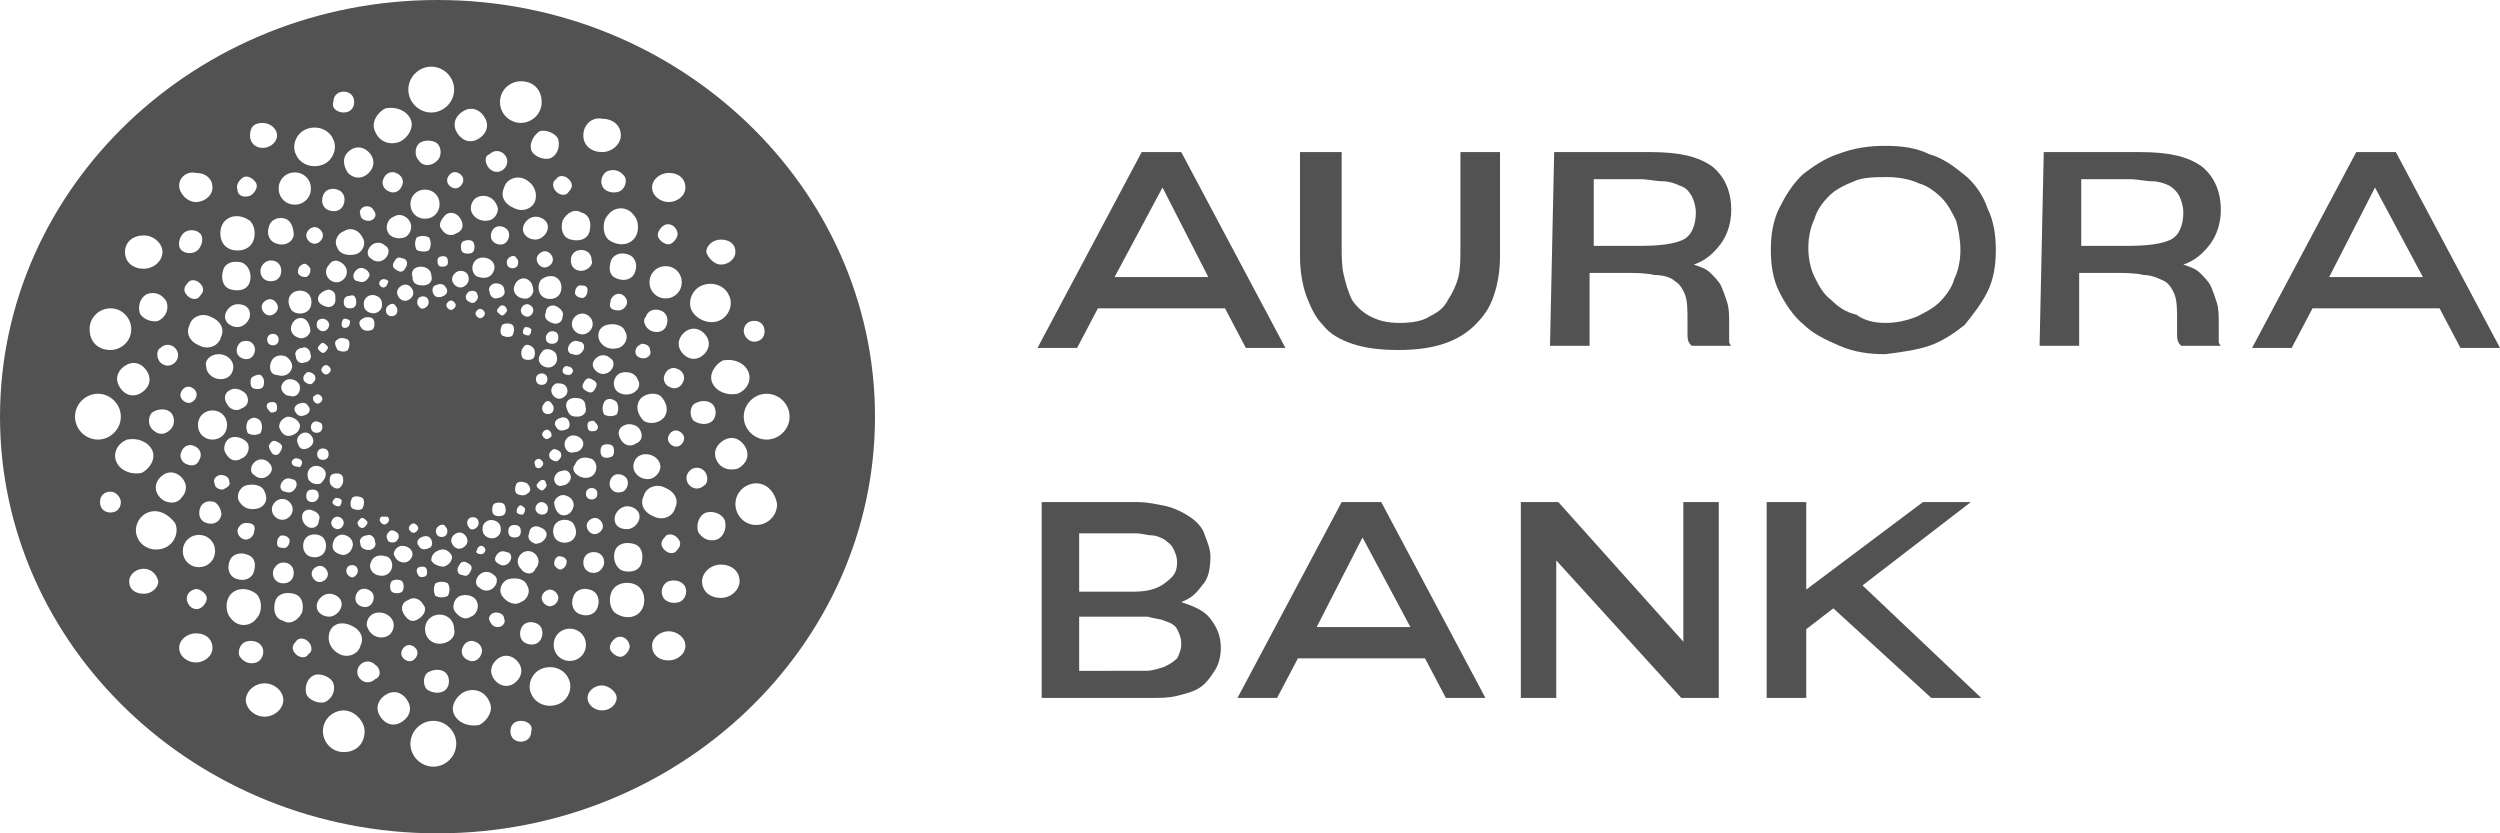
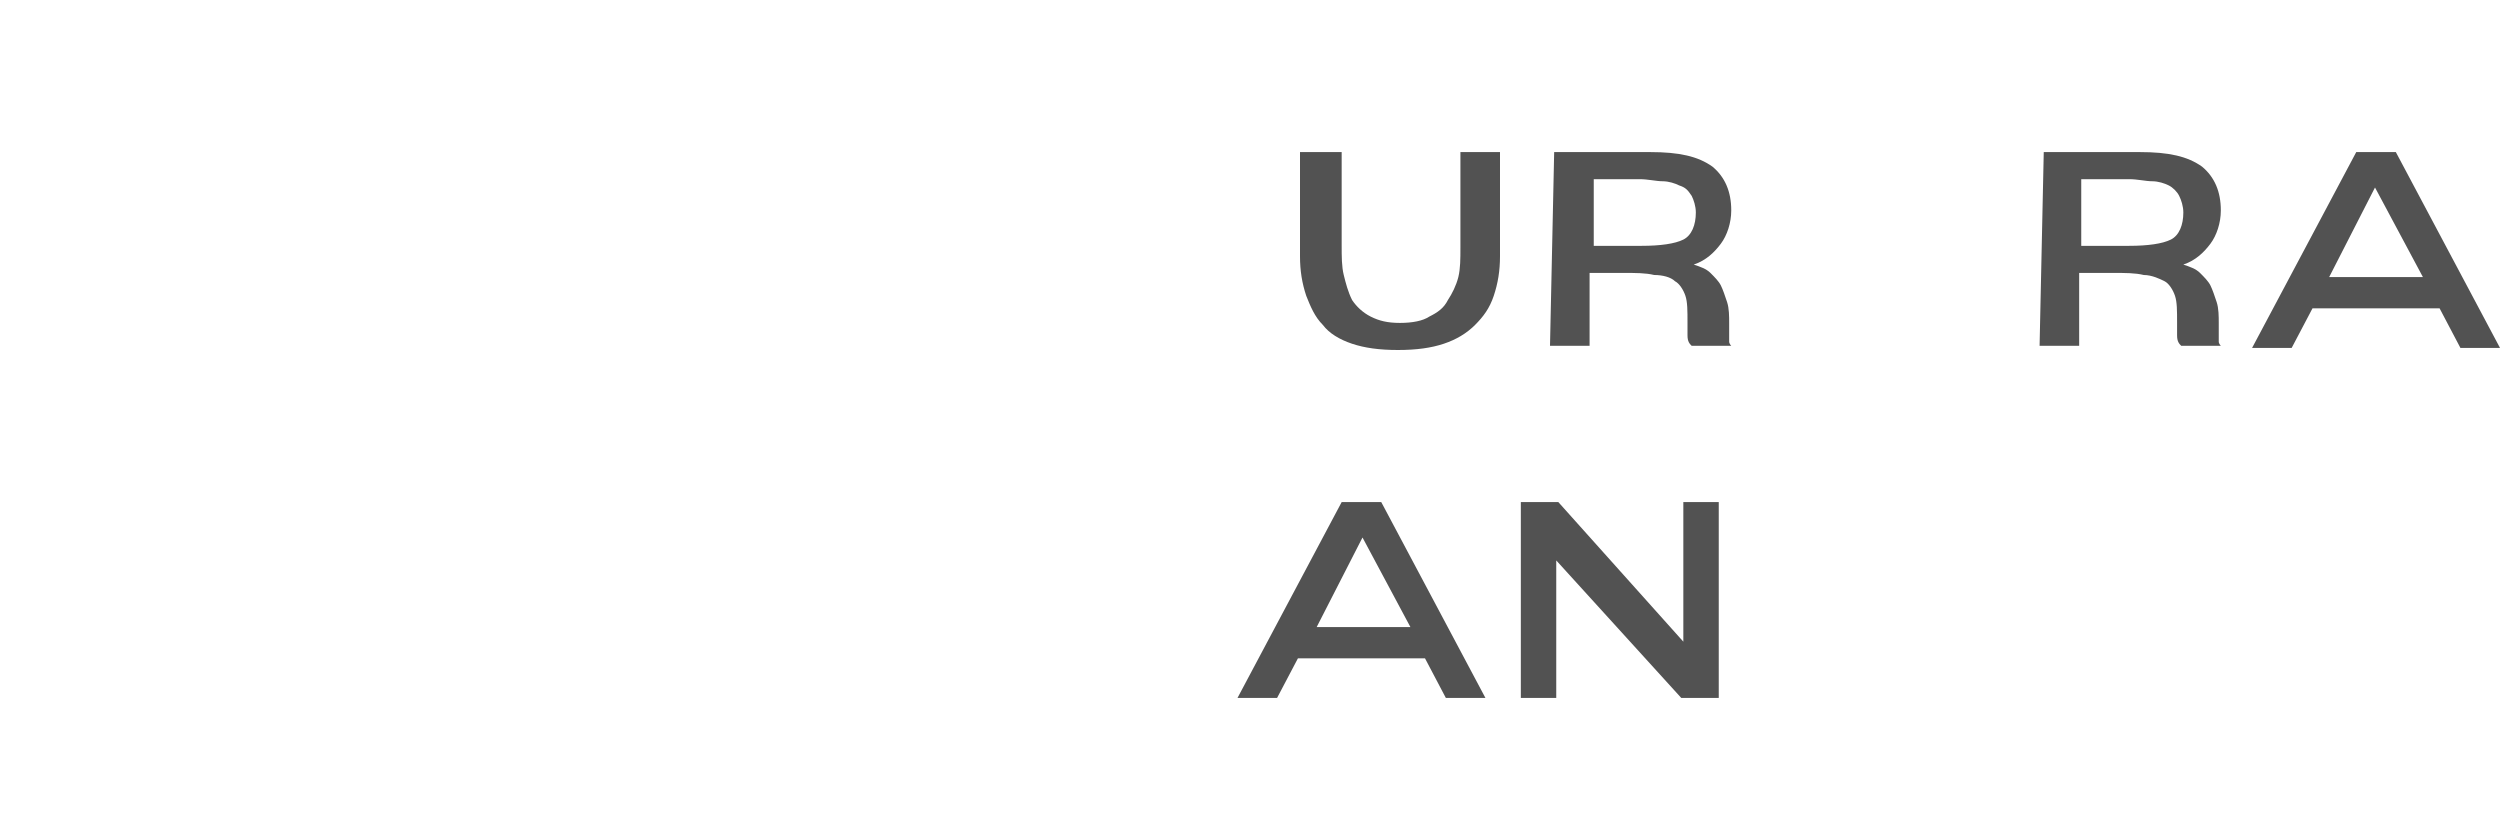
<svg xmlns="http://www.w3.org/2000/svg" version="1.1" id="Слой_1" x="0px" y="0px" viewBox="0 0 120 40" style="enable-background:new 0 0 120 40;" xml:space="preserve">
  <style type="text/css"> .st0{fill:#525252;} </style>
  <g>
-     <path class="st0" d="M21,0C9.4,0,0,9,0,20s9.4,20,21,20s21-9,21-20S32.6,0,21,0z M36.2,15.4c0.3,0,0.5,0.2,0.5,0.5 s-0.2,0.5-0.5,0.5s-0.5-0.3-0.5-0.5C35.7,15.6,35.9,15.4,36.2,15.4z M35.9,17.8c0.2,0.4,0,0.9-0.5,1.1c-0.5,0.1-1-0.1-1.2-0.5 c-0.2-0.4,0.1-0.9,0.5-1.1C35.2,17.2,35.7,17.4,35.9,17.8z M32.3,21.4c-0.2-0.1-0.3-0.3-0.2-0.5c0.1-0.2,0.3-0.3,0.5-0.2 c0.2,0.1,0.3,0.3,0.2,0.5C32.7,21.4,32.5,21.5,32.3,21.4z M32.5,26.4c-0.1,0.2-0.4,0.2-0.6,0c-0.2-0.2-0.2-0.4,0-0.6 c0.1-0.2,0.4-0.2,0.6,0C32.7,26,32.7,26.2,32.5,26.4z M7.3,19.8c0.3-0.2,0.7-0.2,0.9,0c0.2,0.2,0.2,0.6,0,0.8 c-0.3,0.3-0.6,0.3-0.9,0C7.1,20.4,7.1,20,7.3,19.8z M6.7,18.9c-0.4,0.2-0.8,0-1-0.4c-0.2-0.4,0-0.8,0.4-1c0.4-0.2,0.8,0,1,0.4 C7.3,18.3,7.1,18.7,6.7,18.9z M7.7,22.9c0.3-0.3,0.7-0.3,1,0s0.3,0.7,0,1c-0.2,0.3-0.7,0.3-1,0S7.4,23.2,7.7,22.9z M9.2,18.6 c0.2,0.1,0.3,0.3,0.2,0.5c-0.1,0.2-0.3,0.3-0.5,0.2c-0.2-0.1-0.3-0.3-0.2-0.5C8.8,18.6,9,18.5,9.2,18.6z M9,13.6 c0.1-0.2,0.4-0.2,0.6,0c0.2,0.2,0.2,0.4,0,0.6c-0.1,0.2-0.4,0.2-0.6,0S8.8,13.8,9,13.6z M8.7,21.7c0.1-0.3,0.4-0.4,0.6-0.3 c0.3,0.1,0.4,0.4,0.3,0.6c-0.1,0.3-0.3,0.4-0.6,0.3C8.7,22.2,8.6,21.9,8.7,21.7z M9.5,20.4c0-0.4,0.3-0.7,0.7-0.7 c0.4,0,0.7,0.3,0.7,0.7c0,0.4-0.3,0.7-0.7,0.7C9.8,21.1,9.5,20.8,9.5,20.4z M30.3,18.9c-0.3,0.1-0.7,0-0.8-0.3 c-0.1-0.2,0-0.6,0.3-0.7c0.3-0.1,0.7,0,0.8,0.3C30.8,18.5,30.6,18.8,30.3,18.9z M30.7,20.6c0.2,0.3,0.1,0.6-0.2,0.7 c-0.3,0.2-0.6,0-0.7-0.2c-0.2-0.3-0.1-0.6,0.2-0.7C30.2,20.3,30.6,20.4,30.7,20.6z M29.6,19.9c-0.2,0.1-0.4,0.1-0.6,0 c-0.1-0.2-0.1-0.4,0-0.6c0.1-0.2,0.4-0.2,0.6,0C29.7,19.5,29.7,19.7,29.6,19.9z M29.7,13.4c-0.4-0.1-0.5-0.4-0.4-0.8 c0.1-0.4,0.5-0.5,0.8-0.4c0.4,0.1,0.5,0.5,0.4,0.8C30.4,13.4,30,13.5,29.7,13.4z M30.1,14.5c0,0.2-0.2,0.4-0.4,0.4 c-0.3,0-0.5-0.1-0.4-0.4c0-0.2,0.2-0.4,0.4-0.4S30.1,14.3,30.1,14.5z M30,15.9c0.2,0.3,0,0.7-0.3,0.8c-0.4,0.1-0.7,0-0.9-0.3 c-0.2-0.4,0-0.7,0.3-0.8C29.5,15.5,29.9,15.6,30,15.9z M29.3,17.2c0.2,0.1,0.2,0.4,0,0.6c-0.2,0.2-0.5,0.2-0.7,0 c-0.2-0.2-0.2-0.4,0-0.6C28.8,17,29.1,17,29.3,17.2z M21.3,27.2c-0.2,0-0.5-0.1-0.6-0.3c0-0.2,0.1-0.4,0.4-0.5 c0.3-0.1,0.5,0.1,0.6,0.3C21.7,26.9,21.6,27.1,21.3,27.2z M21.5,28.6c-0.2,0.1-0.4,0.1-0.6,0c-0.1-0.2-0.1-0.4,0-0.6 c0.2-0.1,0.4-0.1,0.6,0C21.6,28.2,21.6,28.4,21.5,28.6z M20.2,12.8c0.3,0,0.5,0.2,0.5,0.4c0.1,0.3-0.1,0.5-0.4,0.5 s-0.5-0.1-0.5-0.4C19.7,13,19.9,12.8,20.2,12.8z M20,11.4c0.2-0.1,0.4-0.1,0.6,0c0.1,0.2,0.1,0.4,0,0.6c-0.1,0.1-0.4,0.1-0.6,0 C19.9,11.8,19.9,11.6,20,11.4z M20.5,14.7c-0.1,0.1-0.3,0.2-0.4,0c-0.1-0.1-0.1-0.3,0-0.4c0.1-0.1,0.3-0.1,0.4,0 C20.6,14.4,20.6,14.6,20.5,14.7z M19.8,13.9c0.1,0.2,0,0.4-0.2,0.5c-0.2,0.1-0.4,0-0.5-0.2c-0.1-0.2,0-0.4,0.2-0.5 S19.7,13.7,19.8,13.9z M19.5,12.8c-0.1,0.2-0.2,0.3-0.4,0.2c-0.2-0.1-0.3-0.2-0.2-0.4c0.1-0.2,0.2-0.3,0.4-0.2 C19.5,12.4,19.6,12.6,19.5,12.8z M19,14.7c0.1,0.1,0.1,0.3,0,0.4c-0.1,0.1-0.3,0.1-0.4,0c-0.1-0.1-0.1-0.3,0-0.4 C18.7,14.6,18.9,14.5,19,14.7z M18.6,25.1c-0.1,0.1-0.2,0.1-0.3,0c-0.1-0.1-0.1-0.2,0-0.3c0,0,0.2,0,0.3,0 C18.7,24.9,18.7,25,18.6,25.1z M18.6,13.6c0,0.1-0.1,0.2-0.2,0.2c-0.1,0-0.2-0.1-0.2-0.2c0-0.1,0.1-0.2,0.2-0.2 C18.6,13.4,18.7,13.5,18.6,13.6z M18.3,14.4c0.1,0.3,0,0.5-0.2,0.6c-0.2,0.1-0.5,0-0.6-0.2c-0.1-0.3,0-0.5,0.2-0.6 S18.2,14.2,18.3,14.4z M17.4,15.8c-0.2-0.2-0.2-0.4,0-0.5c0.1-0.1,0.4-0.1,0.5,0c0.1,0.1,0.1,0.4,0,0.5 C17.8,15.9,17.5,15.9,17.4,15.8z M17.4,24.4c-0.1,0.1-0.3,0.1-0.5,0c-0.1-0.1-0.1-0.3,0-0.5c0.1-0.1,0.3-0.1,0.5,0 C17.5,24,17.5,24.2,17.4,24.4z M17.7,13.3c-0.1,0.2-0.3,0.3-0.5,0.2c-0.2,0-0.3-0.2-0.2-0.4c0.1-0.2,0.3-0.3,0.5-0.2 C17.7,13,17.8,13.2,17.7,13.3z M17.1,14.5c0,0.2-0.1,0.3-0.3,0.3s-0.3-0.1-0.3-0.3s0.1-0.3,0.3-0.3C17,14.1,17.1,14.3,17.1,14.5z M16.7,15.7c-0.2,0.1-0.3,0-0.3-0.1c0-0.1,0-0.2,0.1-0.3c0.1,0,0.2,0,0.3,0.1C16.8,15.5,16.8,15.6,16.7,15.7z M16.7,16.8 c-0.1,0.1-0.3,0.1-0.5,0c-0.1-0.2-0.2-0.4,0-0.5c0.1-0.1,0.3-0.1,0.5,0C16.8,16.4,16.8,16.6,16.7,16.8z M16.5,13.4 c-0.2,0.2-0.5,0.2-0.7,0s-0.2-0.5,0-0.7c0.2-0.3,0.5-0.2,0.7,0S16.7,13.2,16.5,13.4z M15.8,13.9c0.3,0.1,0.3,0.2,0.3,0.5 s-0.3,0.4-0.5,0.3c-0.3-0.1-0.4-0.3-0.3-0.5C15.4,14,15.7,13.9,15.8,13.9z M15.5,15.3c0.1,0,0.3,0.1,0.3,0.3c0,0.1-0.1,0.3-0.3,0.3 c-0.1,0-0.3-0.1-0.3-0.3C15.2,15.4,15.3,15.3,15.5,15.3z M15.6,16.9c-0.1,0.1-0.2,0-0.3-0.1c-0.1-0.1,0-0.2,0.1-0.3 c0.1-0.1,0.2,0,0.3,0.1C15.8,16.7,15.7,16.8,15.6,16.9z M15.4,19c0.1,0.1,0.1,0.2,0,0.3c-0.1,0.1-0.2,0.1-0.3,0 C15,19.2,15,19,15.1,19C15.2,18.9,15.3,18.9,15.4,19z M15.4,20.7c-0.1,0.1-0.3,0.1-0.4,0s-0.1-0.3,0-0.4c0.1-0.1,0.2-0.1,0.4,0 C15.5,20.4,15.5,20.6,15.4,20.7z M15,18.4c-0.1,0.1-0.3,0-0.4-0.1c-0.1-0.2,0-0.3,0.1-0.4c0.1-0.1,0.3,0,0.4,0.1 C15.2,18.2,15.1,18.3,15,18.4z M14.3,19.4c0.2-0.1,0.4-0.1,0.5,0.1c0.1,0.1,0.1,0.3-0.1,0.4c-0.2,0.1-0.4,0.1-0.5-0.1 C14.1,19.7,14.1,19.5,14.3,19.4z M13.9,19c-0.2,0-0.4-0.2-0.4-0.4c0-0.2,0.2-0.4,0.4-0.4c0.3,0,0.5,0.2,0.5,0.4 C14.4,18.9,14.2,19.1,13.9,19z M14.6,17.4c-0.2,0.1-0.4-0.1-0.4-0.3c-0.1-0.2,0.1-0.4,0.3-0.4c0.2-0.1,0.4,0.1,0.4,0.3 C15,17.2,14.8,17.4,14.6,17.4z M14.3,16.2c-0.3-0.1-0.4-0.4-0.3-0.6c0.1-0.3,0.4-0.4,0.6-0.3c0.2,0.1,0.3,0.4,0.3,0.6 C14.8,16.2,14.5,16.3,14.3,16.2z M14,17.7c-0.1,0.3-0.4,0.4-0.7,0.3c-0.3,0-0.4-0.3-0.3-0.6s0.4-0.4,0.7-0.3 C13.9,17.2,14.1,17.5,14,17.7z M13.3,16.5c-0.1,0.1-0.3,0.1-0.4,0c-0.1-0.1-0.1-0.3,0-0.4c0.1-0.1,0.3-0.1,0.4,0 C13.4,16.2,13.4,16.4,13.3,16.5z M13.1,15.1c-0.2,0.1-0.4,0-0.5-0.2c-0.1-0.2,0-0.4,0.2-0.5c0.2-0.1,0.4,0,0.5,0.2 C13.4,14.8,13.3,15,13.1,15.1z M13.1,19.3c0.2,0,0.2,0.2,0.2,0.3c0,0.2-0.2,0.2-0.3,0.2c-0.1-0.1-0.2-0.2-0.2-0.3 C12.8,19.3,13,19.3,13.1,19.3z M13.3,21.2c0.2,0.1,0.3,0.2,0.2,0.4c-0.1,0.2-0.2,0.3-0.4,0.2c-0.1-0.1-0.2-0.3-0.2-0.4 C13,21.2,13.1,21.1,13.3,21.2z M13.4,20.5c0-0.2,0.1-0.4,0.4-0.5c0.2,0,0.5,0.1,0.6,0.4c0,0.2-0.1,0.4-0.4,0.5 C13.7,21,13.5,20.8,13.4,20.5z M14.5,20.8c0.2-0.1,0.4,0,0.5,0.2s0,0.4-0.2,0.5c-0.2,0.1-0.4,0.1-0.5-0.2 C14.2,21.1,14.3,20.9,14.5,20.8z M14.8,23c-0.1-0.3,0-0.5,0.2-0.6c0.2-0.1,0.5,0,0.6,0.2c0.1,0.2,0,0.4-0.2,0.6 C15.2,23.3,14.9,23.2,14.8,23z M15.3,23.8c0,0.1-0.1,0.3-0.3,0.3s-0.3-0.1-0.3-0.3c0-0.2,0.1-0.3,0.3-0.3S15.3,23.6,15.3,23.8z M15.3,22c-0.1-0.1-0.1-0.3,0-0.4c0.1-0.1,0.3-0.1,0.4,0c0.1,0.1,0.1,0.3,0,0.4C15.6,22.1,15.4,22.1,15.3,22z M15.5,17.9 c-0.1-0.1-0.1-0.2,0-0.3c0.1-0.1,0.2-0.1,0.3,0c0.1,0.1,0.1,0.2,0,0.3C15.7,18,15.6,18,15.5,17.9z M15.9,22.8 c0.1-0.1,0.4-0.1,0.5,0c0.1,0.1,0.1,0.4,0,0.5c-0.1,0.2-0.3,0.2-0.5,0C15.8,23.2,15.8,22.9,15.9,22.8z M16.4,24 c0,0.1,0,0.2-0.1,0.3c-0.1,0-0.2,0-0.3-0.1s0-0.2,0.1-0.3C16.2,23.9,16.3,23.9,16.4,24z M16.2,24.8c0.1,0,0.3,0.1,0.3,0.3 c0,0.1-0.1,0.3-0.3,0.3c-0.1,0-0.3-0.1-0.3-0.3C15.9,25,16,24.8,16.2,24.8z M16,26c0.1-0.3,0.4-0.4,0.6-0.3 c0.3,0.1,0.4,0.4,0.3,0.6c-0.1,0.3-0.4,0.4-0.6,0.3C16,26.5,15.9,26.3,16,26z M16.7,27.2c0.1-0.1,0.3-0.1,0.4,0 c0.1,0.1,0.1,0.3,0,0.4c-0.1,0.1-0.2,0.2-0.4,0C16.6,27.5,16.6,27.3,16.7,27.2z M17.3,24.9c0.1-0.1,0.2,0,0.3,0.1 c0.1,0.1,0,0.2-0.1,0.3c-0.1,0.1-0.3,0-0.3-0.1C17.1,25.1,17.2,25,17.3,24.9z M17.6,25.7c0.2-0.1,0.4,0.1,0.4,0.3 c0.1,0.2-0.1,0.4-0.3,0.4s-0.4-0.1-0.4-0.3C17.2,25.9,17.4,25.7,17.6,25.7z M17.8,27c0.1-0.3,0.4-0.4,0.7-0.3 c0.2,0,0.4,0.3,0.3,0.6c-0.1,0.3-0.4,0.4-0.7,0.3C17.8,27.5,17.7,27.2,17.8,27z M18.6,25.9c-0.1-0.2,0-0.3,0.1-0.4 c0.1-0.1,0.3,0,0.4,0.1c0.1,0.2,0,0.3-0.1,0.4C18.8,26.1,18.6,26,18.6,25.9z M19.3,26.2c0.3,0,0.5,0.2,0.5,0.4 c0,0.2-0.2,0.4-0.4,0.4c-0.2,0-0.4-0.1-0.5-0.4C18.9,26.4,19.1,26.2,19.3,26.2z M19.7,25.5c-0.1-0.1-0.1-0.2,0-0.3 c0.1-0.1,0.2-0.1,0.3,0s0.1,0.2,0,0.3C19.9,25.6,19.8,25.6,19.7,25.5z M20.3,27.2c0.2,0,0.2,0.2,0.2,0.3c0,0.2-0.2,0.2-0.3,0.2 c-0.1,0-0.2-0.2-0.2-0.3C20,27.2,20.2,27.2,20.3,27.2z M20.1,26.2c-0.1-0.1-0.1-0.3,0.1-0.4c0.2-0.1,0.4-0.1,0.5,0.1 c0.1,0.2,0,0.4-0.1,0.4C20.4,26.4,20.2,26.4,20.1,26.2z M27,19.1c-0.2,0.1-0.4,0-0.5-0.2s0-0.4,0.2-0.5c0.2,0,0.4,0,0.5,0.2 C27.3,18.8,27.2,19,27,19.1z M27.3,20.2c0.1,0.2,0,0.4-0.1,0.4c-0.2,0.1-0.4,0.1-0.5-0.1c-0.1-0.1-0.1-0.3,0.1-0.4 C27,20,27.2,20,27.3,20.2z M26.5,19.8c-0.1,0.1-0.3,0.1-0.4,0c-0.1-0.1-0.1-0.3,0-0.4c0.1-0.2,0.3-0.2,0.4,0 C26.6,19.5,26.6,19.7,26.5,19.8z M26.7,17c0.1,0.3,0,0.5-0.2,0.6c-0.2,0.1-0.5,0-0.6-0.2c-0.1-0.2,0-0.4,0.2-0.6 C26.3,16.7,26.6,16.8,26.7,17z M26.2,16.2c0-0.1,0.1-0.3,0.3-0.3s0.3,0.1,0.3,0.3s-0.1,0.3-0.3,0.3S26.2,16.4,26.2,16.2z M26.2,18 c0.1,0.1,0.1,0.3,0,0.4c-0.1,0.1-0.3,0.1-0.4,0c-0.1-0.1-0.1-0.3,0-0.4C25.9,17.9,26.1,17.9,26.2,18z M26,22.1 c0.1,0.1,0.1,0.2,0,0.3c-0.1,0.1-0.2,0.1-0.3,0c0-0.1-0.1-0.2,0-0.3C25.8,22,25.9,22,26,22.1z M26.2,23.2c0.1,0.1,0,0.2-0.1,0.3 c-0.1,0.1-0.2,0-0.3-0.1c-0.1-0.1,0-0.2,0.1-0.3C26,23,26.2,23,26.2,23.2z M25.6,17.2c-0.1,0.1-0.4,0.1-0.5,0 c-0.1-0.1-0.1-0.4,0-0.5c0.1-0.2,0.3-0.2,0.5,0C25.7,16.8,25.7,17.1,25.6,17.2z M24.8,23.7c-0.1-0.1-0.1-0.3,0-0.5 c0.1-0.1,0.3-0.1,0.5,0c0.2,0.2,0.2,0.4,0,0.5C25.2,23.8,25,23.8,24.8,23.7z M25.2,24.4c0,0.1,0,0.2-0.1,0.3c-0.1,0-0.2,0-0.3-0.1 c0-0.1,0-0.2,0.1-0.3C25,24.2,25.1,24.3,25.2,24.4z M25.3,15.2c-0.1,0-0.3-0.1-0.3-0.3c0-0.1,0.1-0.3,0.3-0.3 c0.1,0,0.3,0.1,0.3,0.3C25.6,15,25.5,15.2,25.3,15.2z M25.5,15.8c0,0.1,0,0.2-0.1,0.3c-0.1,0-0.2,0-0.3-0.1c0-0.1,0-0.2,0.1-0.3 C25.3,15.7,25.4,15.7,25.5,15.8z M25,14.3c-0.3-0.1-0.4-0.4-0.3-0.6c0.1-0.3,0.4-0.4,0.6-0.3c0.2,0.1,0.3,0.3,0.3,0.6 C25.5,14.3,25.3,14.4,25,14.3z M24.1,16.1c-0.1-0.1-0.1-0.3,0-0.5c0.1-0.1,0.4-0.1,0.5,0c0.1,0.1,0.1,0.3,0,0.5 C24.5,16.2,24.3,16.2,24.1,16.1z M24.2,24.7c-0.1,0.1-0.4,0.1-0.5,0c-0.1-0.1-0.1-0.4,0-0.5c0.1-0.1,0.4-0.1,0.5,0 C24.3,24.4,24.3,24.6,24.2,24.7z M24.8,12.8c-0.1,0.1-0.3,0.1-0.4,0c-0.1-0.1-0.1-0.3,0-0.4c0.1-0.1,0.3-0.2,0.4,0 C24.9,12.5,24.9,12.7,24.8,12.8z M24.2,15.1c-0.1,0.1-0.2,0-0.3-0.1c-0.1-0.1,0-0.2,0.1-0.3s0.3,0,0.3,0.1 C24.4,14.9,24.3,15,24.2,15.1z M23.9,14.3c-0.2,0.1-0.4-0.1-0.4-0.3c-0.1-0.2,0.1-0.4,0.3-0.4s0.4,0.1,0.4,0.3 C24.3,14.1,24.1,14.3,23.9,14.3z M23.7,13c-0.1,0.3-0.4,0.4-0.7,0.3c-0.2,0-0.4-0.3-0.3-0.6c0.1-0.3,0.4-0.4,0.7-0.3 C23.7,12.5,23.8,12.8,23.7,13z M23.2,15.2c-0.1,0.1-0.2,0.1-0.3,0c-0.1-0.1-0.1-0.2,0-0.3c0.1-0.1,0.2-0.1,0.3,0 C23.3,15,23.3,15.1,23.2,15.2z M22.9,14.1c0.1,0.2,0,0.3-0.1,0.4c-0.1,0.1-0.3,0-0.4-0.1c-0.1-0.2,0-0.3,0.1-0.4 C22.7,13.9,22.9,14,22.9,14.1z M22.1,13.8c-0.2,0-0.4-0.2-0.4-0.4s0.2-0.4,0.4-0.4c0.2,0,0.4,0.1,0.4,0.4 C22.5,13.6,22.3,13.8,22.1,13.8z M21.8,14.5c0.1,0.1,0.1,0.2,0,0.3c-0.1,0.1-0.2,0.1-0.3,0c-0.1-0.1-0.1-0.2,0-0.3 C21.6,14.4,21.7,14.4,21.8,14.5z M21.4,25.7c-0.1,0.1-0.3,0.1-0.4,0s-0.1-0.3,0-0.4c0.1-0.1,0.3-0.2,0.4,0 C21.5,25.4,21.5,25.6,21.4,25.7z M21.2,12.8c-0.2,0-0.2-0.2-0.2-0.3c0-0.2,0.2-0.2,0.3-0.2c0.2,0,0.2,0.2,0.2,0.3 C21.5,12.8,21.3,12.8,21.2,12.8z M21.4,13.8c0.1,0.1,0.1,0.3-0.1,0.4s-0.4,0.1-0.5-0.1c-0.1-0.2,0-0.4,0.1-0.4 C21.1,13.6,21.3,13.6,21.4,13.8z M21.9,25.6c0.2-0.1,0.4,0,0.5,0.2c0.1,0.2,0,0.4-0.2,0.5c-0.2,0.1-0.4,0-0.5-0.2 C21.6,25.9,21.7,25.7,21.9,25.6z M22,27.2c0.1-0.2,0.2-0.3,0.4-0.2c0.2,0.1,0.3,0.2,0.2,0.4c-0.1,0.2-0.2,0.3-0.4,0.2 C22,27.6,21.9,27.4,22,27.2z M22.5,25.3c-0.1-0.1-0.1-0.3,0-0.4c0.1-0.1,0.3-0.1,0.4,0c0.1,0.1,0.1,0.3,0,0.4 C22.8,25.4,22.6,25.5,22.5,25.3z M22.9,26.4c0-0.1,0.1-0.2,0.2-0.2c0.1,0,0.2,0.1,0.2,0.2c0,0.1-0.1,0.2-0.2,0.2 C22.9,26.6,22.8,26.5,22.9,26.4z M23.2,25.6c-0.1-0.3,0-0.5,0.2-0.6c0.2-0.1,0.5,0,0.6,0.2c0.1,0.3,0,0.5-0.2,0.6 C23.6,25.9,23.3,25.8,23.2,25.6z M23.8,26.7c0.1-0.2,0.3-0.3,0.5-0.2c0.2,0,0.3,0.2,0.2,0.4s-0.3,0.3-0.5,0.2 C23.8,27,23.7,26.9,23.8,26.7z M24.4,25.5c0-0.2,0.1-0.3,0.3-0.3s0.3,0.1,0.3,0.3s-0.1,0.3-0.3,0.3S24.4,25.7,24.4,25.5z M25,26.6 c0.2-0.2,0.5-0.2,0.7,0c0.2,0.2,0.2,0.5,0,0.7c-0.1,0.3-0.5,0.3-0.7,0C24.8,27.1,24.8,26.8,25,26.6z M25.7,26.1 c-0.3-0.1-0.4-0.3-0.3-0.5c0-0.3,0.3-0.4,0.5-0.3c0.3,0.1,0.4,0.3,0.3,0.5C26.1,26,25.9,26.1,25.7,26.1z M26,24.7 c-0.1,0-0.3-0.1-0.3-0.3c0-0.1,0.1-0.3,0.3-0.3c0.1,0,0.3,0.1,0.3,0.3S26.2,24.7,26,24.7z M26.1,21c-0.1-0.1-0.1-0.2,0-0.3 c0.1-0.1,0.2-0.1,0.3,0c0.1,0.1,0.1,0.3,0,0.3C26.3,21.1,26.2,21.1,26.1,21z M26.5,21.6c0.1-0.1,0.3,0,0.4,0.1 c0.1,0.2,0,0.3-0.1,0.4c-0.1,0.1-0.3,0-0.4-0.1C26.3,21.8,26.4,21.7,26.5,21.6z M27,23.3c-0.2,0.1-0.4-0.1-0.4-0.3s0.2-0.4,0.4-0.4 c0.2-0.1,0.4,0.1,0.4,0.3S27.2,23.3,27,23.3z M27.5,24.4c-0.1,0.3-0.4,0.4-0.6,0.3c-0.2-0.1-0.3-0.4-0.3-0.6 c0.1-0.3,0.4-0.4,0.6-0.3C27.5,23.9,27.6,24.2,27.5,24.4z M27.1,21.3c0-0.2,0.2-0.4,0.4-0.4c0.3,0,0.5,0.2,0.5,0.4 c0,0.2-0.2,0.4-0.4,0.4C27.3,21.8,27.1,21.6,27.1,21.3z M27.7,20c-0.3,0-0.4-0.1-0.5-0.4c-0.1-0.3,0.1-0.5,0.4-0.5 c0.3,0,0.5,0.1,0.5,0.4C28.2,19.8,28,20,27.7,20z M28,18.4c0.1-0.2,0.2-0.3,0.4-0.2c0.2,0.1,0.3,0.2,0.2,0.4 c-0.1,0.2-0.2,0.3-0.4,0.2C28,18.7,27.9,18.6,28,18.4z M28.5,20.2c0.1,0.1,0.2,0.2,0.2,0.3c0,0.2-0.2,0.2-0.3,0.2 c-0.2,0-0.2-0.2-0.2-0.3C28.2,20.2,28.4,20.2,28.5,20.2z M28.6,23.9c-0.1,0.1-0.3,0.1-0.4,0c-0.1-0.1-0.1-0.3,0-0.4 c0.1-0.1,0.3-0.1,0.4,0C28.7,23.6,28.7,23.8,28.6,23.9z M28.4,24.9c0.2-0.1,0.4,0,0.5,0.2c0.1,0.2,0,0.4-0.2,0.5 c-0.2,0.1-0.4,0-0.5-0.2C28.1,25.2,28.2,25,28.4,24.9z M28.3,15.9c-0.2,0.2-0.5,0.2-0.7,0c-0.2-0.2-0.2-0.5,0-0.7 c0.2-0.2,0.5-0.2,0.7,0S28.5,15.7,28.3,15.9z M27.6,14.1c0-0.1,0-0.3,0.2-0.4c0.2,0,0.4,0,0.4,0.2c0,0.1,0,0.3-0.2,0.4 C27.9,14.3,27.7,14.3,27.6,14.1z M27.9,13c-0.3,0-0.5-0.2-0.5-0.5s0.2-0.5,0.5-0.5c0.3,0,0.5,0.2,0.5,0.5 C28.5,12.7,28.2,13,27.9,13z M27.8,16.4c0.2,0,0.3,0.2,0.2,0.4c-0.1,0.2-0.3,0.3-0.5,0.2c-0.2,0-0.3-0.2-0.2-0.4 C27.4,16.4,27.6,16.3,27.8,16.4z M27.3,17.6c0.1,0,0.2,0.1,0.2,0.2c0,0.1-0.1,0.2-0.2,0.2c-0.2,0-0.3-0.1-0.3-0.2 C27,17.7,27.1,17.5,27.3,17.6z M27,15.2c0,0.3-0.3,0.4-0.5,0.3c-0.3-0.1-0.4-0.3-0.3-0.5c0-0.3,0.3-0.4,0.5-0.3S27.1,15,27,15.2z M26.8,14.2c-0.2,0.2-0.6,0.2-0.8,0s-0.2-0.6,0-0.8c0.3-0.2,0.6-0.2,0.8,0S27,14,26.8,14.2z M26.3,12.8c-0.2,0.1-0.4,0-0.5-0.2 c-0.1-0.2,0-0.4,0.2-0.5c0.2-0.1,0.4,0,0.5,0.2C26.6,12.5,26.5,12.7,26.3,12.8z M25.7,11.5c-0.3,0-0.6-0.2-0.6-0.5s0.3-0.6,0.6-0.6 s0.6,0.2,0.6,0.5S26,11.5,25.7,11.5z M25.7,9.6c-0.1,0.4-0.6,0.6-1,0.4c-0.5-0.2-0.7-0.6-0.5-1c0.1-0.4,0.6-0.6,1-0.4 C25.6,8.8,25.8,9.2,25.7,9.6z M24.4,11.1c0.1,0.2,0,0.5-0.2,0.6s-0.5,0-0.6-0.2c-0.1-0.2,0-0.5,0.2-0.6 C24,10.8,24.3,10.9,24.4,11.1z M23.3,10.6c-0.4,0-0.7-0.3-0.7-0.6s0.2-0.6,0.6-0.6c0.3,0,0.6,0.2,0.7,0.6 C23.9,10.3,23.7,10.6,23.3,10.6z M22.7,11.6c0.1,0.1,0.1,0.4,0,0.5c-0.1,0.1-0.4,0.1-0.5,0c-0.1-0.1-0.1-0.4,0-0.5 C22.4,11.5,22.6,11.5,22.7,11.6z M22.2,8.8C22.1,9,21.9,9.1,21.7,9c-0.2-0.1-0.3-0.3-0.2-0.5s0.3-0.3,0.5-0.2 C22.2,8.4,22.3,8.6,22.2,8.8z M22.1,10.5c0.2,0.3,0.1,0.6-0.2,0.7c-0.3,0.2-0.6,0-0.7-0.2c-0.2-0.2,0-0.5,0.2-0.7 C21.7,10.1,22,10.3,22.1,10.5z M21,7.7c-0.3,0.3-0.7,0.3-0.9,0c-0.2-0.2-0.2-0.6,0-0.8c0.2-0.2,0.7-0.2,0.9,0S21.2,7.5,21,7.7z M20.4,9.1c0.4,0,0.7,0.3,0.7,0.7c0,0.4-0.3,0.7-0.7,0.7c-0.4,0-0.7-0.3-0.7-0.7C19.7,9.4,20,9.1,20.4,9.1z M19.4,11.4 c-0.3,0.1-0.7,0-0.8-0.3c-0.1-0.2,0-0.6,0.3-0.7c0.3-0.2,0.7,0,0.8,0.3C19.8,10.9,19.7,11.3,19.4,11.4z M19.3,8.9 c-0.1,0.3-0.4,0.4-0.6,0.3c-0.3-0.1-0.4-0.4-0.3-0.6c0.1-0.3,0.4-0.4,0.6-0.3C19.3,8.4,19.4,8.7,19.3,8.9z M18.5,11.8 c0.2,0.1,0.2,0.4,0,0.6s-0.5,0.2-0.7,0c-0.2-0.1-0.2-0.4,0-0.6C18,11.6,18.3,11.6,18.5,11.8z M17.7,10.6c-0.2,0-0.4-0.1-0.4-0.3 c-0.1-0.2,0.1-0.4,0.3-0.4c0.2,0,0.3,0.1,0.4,0.3S17.9,10.6,17.7,10.6z M17.4,11.4c0.2,0.3,0,0.7-0.3,0.8c-0.4,0.1-0.8,0-0.9-0.3 c-0.2-0.3,0-0.7,0.3-0.8C16.8,10.9,17.2,11,17.4,11.4z M16.5,9.8c-0.1,0.3-0.4,0.4-0.7,0.3c-0.3-0.1-0.4-0.4-0.3-0.7 s0.4-0.4,0.7-0.3C16.5,9.2,16.6,9.5,16.5,9.8z M15.5,11.3c0,0.2-0.2,0.4-0.4,0.4c-0.2,0-0.4-0.2-0.4-0.4c0-0.2,0.2-0.4,0.4-0.4 C15.3,10.9,15.5,11.1,15.5,11.3z M14.9,12.9c0,0.1,0,0.3-0.2,0.4c-0.1,0-0.3,0-0.4-0.2c0-0.1,0-0.3,0.2-0.4 C14.6,12.6,14.8,12.7,14.9,12.9z M14.8,14.1c0.2,0.2,0.2,0.6,0,0.8s-0.6,0.2-0.8,0c-0.2-0.3-0.2-0.6,0-0.8 C14.2,13.9,14.6,13.9,14.8,14.1z M13.3,11.7c-0.4-0.1-0.5-0.5-0.4-0.8c0.1-0.4,0.5-0.5,0.8-0.4c0.3,0.1,0.4,0.5,0.4,0.8 C14,11.7,13.6,11.8,13.3,11.7z M13,12.5c0.3,0,0.5,0.2,0.5,0.5s-0.2,0.5-0.5,0.5s-0.5-0.2-0.5-0.5C12.5,12.8,12.7,12.5,13,12.5z M12.6,18.1c0.1,0.1,0.1,0.4,0,0.5c-0.1,0.1-0.4,0.1-0.5,0c-0.1-0.1-0.1-0.4,0-0.5C12.3,18,12.5,17.9,12.6,18.1z M11.9,20.2 c0.2-0.2,0.4-0.2,0.6,0c0.1,0.2,0.1,0.4,0,0.6c-0.2,0.1-0.4,0.1-0.6,0C11.8,20.6,11.8,20.4,11.9,20.2z M11.6,19.6 c-0.3,0.2-0.6,0-0.7-0.2c-0.2-0.3-0.1-0.6,0.2-0.7c0.2-0.1,0.5,0,0.7,0.2C12,19.2,11.9,19.5,11.6,19.6z M12,17.2 c-0.2,0.1-0.5,0-0.6-0.2c-0.1-0.2,0-0.5,0.2-0.6c0.3-0.1,0.5,0,0.6,0.2C12.3,16.8,12.2,17.1,12,17.2z M12,13.5 c-0.1,0.4-0.5,0.5-0.9,0.4c-0.4-0.1-0.5-0.5-0.4-0.9c0.1-0.4,0.5-0.5,0.9-0.4C11.9,12.7,12.1,13.1,12,13.5z M11.4,14.6 c0.4,0,0.6,0.2,0.6,0.5c0,0.3-0.3,0.6-0.6,0.6c-0.3,0-0.6-0.2-0.6-0.5S11.1,14.6,11.4,14.6z M11.2,17.6c0,0.3-0.2,0.6-0.6,0.6 c-0.4,0-0.7-0.3-0.7-0.6c-0.1-0.3,0.2-0.6,0.6-0.6S11.2,17.3,11.2,17.6z M11.1,21c0.3-0.1,0.7,0.1,0.8,0.3c0.1,0.2,0,0.6-0.3,0.7 c-0.3,0.2-0.6,0.1-0.8-0.3C10.7,21.5,10.8,21.1,11.1,21z M11.8,26.6c0.4,0.1,0.5,0.4,0.4,0.8c-0.1,0.4-0.5,0.5-0.8,0.4 C11,27.7,10.9,27.3,11,27C11.1,26.6,11.5,26.5,11.8,26.6z M11.4,25.5c0-0.2,0.2-0.4,0.4-0.4c0.3,0,0.5,0.1,0.4,0.4 c0,0.2-0.2,0.4-0.4,0.4S11.4,25.7,11.4,25.5z M11.5,24.1c-0.2-0.3,0-0.7,0.3-0.8c0.4-0.1,0.8,0,0.9,0.3c0.2,0.4,0,0.7-0.3,0.8 C12,24.5,11.7,24.4,11.5,24.1z M12.2,22.8c-0.2-0.1-0.2-0.4,0-0.6s0.5-0.2,0.7,0c0.2,0.2,0.2,0.4,0,0.6C12.7,23,12.4,23,12.2,22.8z M13.2,24.1c0.2-0.2,0.5-0.2,0.7,0c0.2,0.2,0.2,0.5,0,0.7c-0.2,0.2-0.5,0.2-0.7,0C13,24.6,13,24.3,13.2,24.1z M13.9,25.9 c0,0.1,0,0.3-0.2,0.4c-0.2,0-0.4,0-0.4-0.2c0-0.1,0-0.3,0.2-0.4C13.6,25.7,13.8,25.7,13.9,25.9z M13.6,27c0.3,0,0.5,0.2,0.5,0.5 S13.9,28,13.6,28c-0.3,0-0.5-0.2-0.5-0.5C13.1,27.3,13.3,27,13.6,27z M13.7,23.6c-0.2,0-0.3-0.2-0.2-0.4s0.3-0.3,0.5-0.2 c0.2,0,0.3,0.2,0.2,0.4C14.1,23.6,13.9,23.7,13.7,23.6z M14,22.2c0-0.1,0.1-0.2,0.2-0.2c0.2,0,0.3,0.1,0.3,0.2s-0.1,0.3-0.2,0.2 C14.1,22.4,14,22.3,14,22.2z M15,24.5c0.3,0.1,0.4,0.3,0.3,0.5c0,0.3-0.3,0.4-0.5,0.3c-0.2-0.1-0.3-0.3-0.3-0.5 C14.5,24.5,14.8,24.4,15,24.5z M14.7,25.8c0.2-0.2,0.6-0.2,0.8,0c0.2,0.2,0.2,0.6,0,0.8c-0.2,0.2-0.6,0.2-0.8,0 C14.5,26.4,14.5,26,14.7,25.8z M15.2,27.2c0.2-0.1,0.4,0,0.5,0.2c0.1,0.2,0,0.4-0.2,0.5c-0.2,0.1-0.4,0-0.5-0.2S15,27.3,15.2,27.2z M15.8,28.5c0.3,0,0.6,0.2,0.6,0.5s-0.3,0.6-0.6,0.6s-0.6-0.2-0.6-0.5C15.2,28.8,15.5,28.5,15.8,28.5z M15.8,30.4 c0.1-0.4,0.5-0.6,1-0.4s0.7,0.6,0.5,1c-0.1,0.4-0.6,0.6-1,0.4C15.9,31.2,15.7,30.8,15.8,30.4z M17.1,28.9c-0.1-0.2,0-0.5,0.2-0.6 c0.2-0.1,0.5,0,0.6,0.2c0.1,0.2,0,0.5-0.2,0.6C17.5,29.2,17.2,29.1,17.1,28.9z M18.2,29.4c0.4,0,0.7,0.3,0.7,0.6s-0.2,0.6-0.6,0.6 c-0.3,0-0.6-0.2-0.7-0.6C17.6,29.7,17.8,29.4,18.2,29.4z M18.8,28.4c-0.1-0.1-0.1-0.4,0-0.5c0.1-0.1,0.4-0.1,0.5,0 c0.1,0.1,0.1,0.4,0,0.5C19.2,28.5,18.9,28.5,18.8,28.4z M19.3,31.2c0.1-0.2,0.3-0.3,0.5-0.2c0.2,0.1,0.3,0.3,0.2,0.5 s-0.3,0.3-0.5,0.2S19.2,31.4,19.3,31.2z M19.4,29.5c-0.2-0.3-0.1-0.6,0.2-0.7c0.3-0.2,0.6,0,0.7,0.2c0.2,0.2,0.1,0.5-0.2,0.7 C19.8,29.9,19.6,29.8,19.4,29.5z M20.5,32.3c0.3-0.2,0.7-0.2,0.9,0c0.2,0.2,0.2,0.6,0,0.8c-0.2,0.2-0.6,0.2-0.9,0 C20.3,32.9,20.3,32.5,20.5,32.3z M21.1,30.9c-0.4,0-0.7-0.3-0.7-0.7s0.3-0.7,0.7-0.7c0.4,0,0.7,0.3,0.7,0.7 C21.9,30.6,21.5,30.9,21.1,30.9z M22.1,28.6c0.3-0.1,0.7,0,0.8,0.3c0.1,0.2,0,0.6-0.3,0.7c-0.3,0.2-0.6,0-0.8-0.3 C21.7,29.1,21.8,28.7,22.1,28.6z M22.2,31.1c0.1-0.3,0.4-0.4,0.6-0.3c0.3,0.1,0.4,0.4,0.3,0.6c-0.1,0.3-0.4,0.4-0.6,0.3 C22.2,31.6,22.1,31.3,22.2,31.1z M23,28.2c-0.2-0.1-0.2-0.4,0-0.6c0.2-0.2,0.5-0.2,0.7,0c0.2,0.1,0.2,0.4,0,0.6S23.2,28.4,23,28.2z M23.8,29.4c0.2,0,0.4,0.1,0.4,0.3c0.1,0.2-0.1,0.4-0.3,0.4c-0.2,0-0.3-0.1-0.4-0.3C23.4,29.6,23.6,29.4,23.8,29.4z M24.1,28.6 c-0.2-0.3,0-0.7,0.3-0.8c0.4-0.1,0.8,0,0.9,0.3c0.2,0.3,0,0.7-0.3,0.8C24.7,29.1,24.3,28.9,24.1,28.6z M25,30.2 c0.1-0.3,0.4-0.4,0.7-0.3c0.3,0.1,0.4,0.4,0.3,0.7c-0.1,0.3-0.4,0.4-0.7,0.3C25,30.8,24.9,30.5,25,30.2z M26,28.7 c0-0.2,0.2-0.4,0.4-0.4c0.2,0,0.4,0.2,0.4,0.4s-0.2,0.4-0.4,0.4C26.2,29.1,26,28.9,26,28.7z M26.6,27.1c0-0.1,0-0.3,0.2-0.4 c0.1,0,0.3,0,0.4,0.2c0,0.1,0,0.3-0.2,0.4C26.9,27.4,26.7,27.3,26.6,27.1z M26.7,25.9c-0.2-0.2-0.2-0.6,0-0.8 c0.2-0.2,0.6-0.2,0.8,0c0.2,0.3,0.2,0.6,0,0.8S26.9,26.1,26.7,25.9z M27.6,22.3c0.1-0.3,0.4-0.4,0.7-0.3c0.2,0,0.4,0.3,0.3,0.6 c-0.1,0.3-0.4,0.4-0.7,0.3C27.6,22.8,27.4,22.5,27.6,22.3z M28.5,26.5c0.3,0,0.5,0.2,0.5,0.5c0,0.2-0.2,0.5-0.5,0.5S28,27.3,28,27 S28.2,26.5,28.5,26.5z M28.9,21.9c-0.1-0.1-0.1-0.4,0-0.5c0.1-0.1,0.4-0.1,0.5,0c0.1,0.1,0.1,0.4,0,0.5C29.2,22,29,22,28.9,21.9z M29.5,22.8c0.2-0.1,0.5,0,0.6,0.2c0.1,0.2,0,0.5-0.2,0.6c-0.3,0.1-0.5,0-0.6-0.2C29.2,23.2,29.3,22.9,29.5,22.8z M29.5,26.5 c0.1-0.4,0.5-0.5,0.9-0.4c0.4,0.1,0.5,0.5,0.4,0.9c-0.1,0.4-0.5,0.5-0.9,0.4C29.6,27.3,29.4,26.9,29.5,26.5z M30.1,25.4 c-0.4,0-0.6-0.2-0.6-0.5s0.3-0.6,0.6-0.6c0.3,0,0.6,0.2,0.6,0.5C30.7,25.1,30.4,25.4,30.1,25.4z M30.4,22.4c0-0.3,0.2-0.6,0.6-0.6 s0.7,0.3,0.7,0.6S31.4,23,31.1,23C30.7,23,30.4,22.7,30.4,22.4z M30.9,20.2c-0.3-0.3-0.4-0.7-0.2-1s0.7-0.4,1-0.2 c0.3,0.3,0.4,0.7,0.2,1C31.7,20.3,31.2,20.4,30.9,20.2z M31.9,18c0.1-0.3,0.4-0.4,0.6-0.3c0.3,0.1,0.4,0.4,0.3,0.6 c-0.1,0.3-0.4,0.4-0.6,0.3C31.9,18.5,31.8,18.2,31.9,18z M32.8,17c-0.3-0.3-0.3-0.7,0-1s0.7-0.3,1,0s0.3,0.7,0,1S33.1,17.3,32.8,17 z M33.3,19.4c0.3-0.2,0.7-0.2,0.9,0s0.2,0.6,0,0.8s-0.6,0.2-0.9,0C33.1,20,33.1,19.6,33.3,19.4z M34.8,21.1c0.4-0.2,0.8,0,1,0.4 c0.2,0.4,0,0.8-0.4,1c-0.4,0.1-0.8,0-1-0.4C34.2,21.7,34.4,21.3,34.8,21.1z M34.6,11.5c0.4,0,0.7,0.2,0.7,0.6 c0,0.3-0.3,0.6-0.7,0.6c-0.3,0-0.6-0.3-0.7-0.6C33.9,11.8,34.2,11.5,34.6,11.5z M33.7,13.7c0.5-0.2,1.1,0,1.3,0.5 c0.2,0.4,0,1-0.5,1.2s-1.1-0.1-1.3-0.5C33,14.5,33.2,13.9,33.7,13.7z M32.1,8.3c0.5,0,0.8,0.3,0.8,0.7c0,0.4-0.4,0.7-0.8,0.7 c-0.4,0-0.8-0.3-0.8-0.7C31.3,8.6,31.7,8.3,32.1,8.3z M32.2,11.7c-0.2,0.1-0.5-0.1-0.6-0.3c-0.1-0.2,0.1-0.5,0.3-0.6 c0.2-0.1,0.5,0,0.6,0.3C32.6,11.3,32.4,11.6,32.2,11.7z M31.4,13c0.3-0.3,0.8-0.3,1.1,0s0.3,0.8,0,1.1c-0.3,0.3-0.8,0.3-1.1,0 C31.1,13.8,31.1,13.3,31.4,13z M31,15.2c0.1-0.3,0.4-0.4,0.7-0.3c0.3,0.1,0.4,0.4,0.3,0.7c-0.1,0.3-0.4,0.4-0.7,0.3 C31,15.8,30.8,15.4,31,15.2z M31.2,16.8c0.1,0.2-0.1,0.4-0.3,0.4c-0.2,0-0.4-0.1-0.4-0.3s0.1-0.3,0.3-0.4 C31,16.5,31.2,16.6,31.2,16.8z M30.4,11.5c-0.3,0.3-0.8,0.3-1.2,0c-0.3-0.3-0.3-0.9,0-1.2c0.3-0.4,0.9-0.4,1.2,0 C30.7,10.6,30.7,11.2,30.4,11.5z M30,8.5c0.1,0.2,0,0.6-0.3,0.7s-0.7,0-0.8-0.3c-0.1-0.2,0-0.6,0.3-0.7S29.8,8.2,30,8.5z M28.9,5.7 c0.5,0,0.9,0.3,0.9,0.8c0,0.4-0.4,0.8-0.9,0.8S28,7,28,6.5S28.4,5.6,28.9,5.7z M27.9,10.2c0.4,0.1,0.5,0.5,0.4,0.9 c-0.1,0.4-0.5,0.5-0.9,0.4C27,11.4,26.9,11,27,10.6C27.2,10.2,27.6,10,27.9,10.2z M27.3,8.6c0.2,0.2,0.2,0.4,0,0.6 c-0.1,0.2-0.4,0.2-0.6,0s-0.2-0.5,0-0.6C26.8,8.4,27.1,8.4,27.3,8.6z M26.8,6.7c0.1,0.4-0.1,0.8-0.4,0.9c-0.3,0.1-0.8-0.1-0.9-0.4 s0.1-0.7,0.4-0.9C26.2,6.2,26.7,6.4,26.8,6.7z M25,3.9c0.6,0,1,0.4,1,1c0,0.6-0.5,1-1,1s-1-0.4-1-1C24,4.3,24.5,3.9,25,3.9z M24.2,7.4c0.2,0.2,0.2,0.5,0,0.7c-0.2,0.2-0.5,0.2-0.7,0c-0.2-0.2-0.3-0.6,0-0.7C23.7,7.2,24,7.2,24.2,7.4z M22.3,5.3 c0.4-0.2,0.8,0,1,0.4s0,0.8-0.4,1c-0.4,0.2-0.8,0-1-0.4C21.7,5.9,21.9,5.5,22.3,5.3z M20.7,3.2c0.6,0,1.1,0.5,1.1,1.1 c0,0.6-0.5,1.1-1.1,1.1c-0.6,0-1.1-0.5-1.1-1.1C19.6,3.7,20.1,3.2,20.7,3.2z M18.5,5.2c0.5-0.1,1,0.1,1.2,0.5s-0.1,0.9-0.5,1.1 c-0.5,0.2-1,0-1.2-0.5C17.8,5.9,18.1,5.4,18.5,5.2z M17.7,7.3c0.3,0.3,0.3,0.7,0,1c-0.3,0.3-0.7,0.3-1,0c-0.2-0.3-0.3-0.7,0-1 C17,7,17.4,7,17.7,7.3z M16,4.9c0-0.3,0.2-0.5,0.5-0.5S17,4.6,17,4.9s-0.2,0.5-0.5,0.5S15.9,5.2,16,4.9z M14.7,6.2 c0.5-0.2,1.1,0,1.3,0.5c0.2,0.4,0,1-0.5,1.2s-1.1,0-1.3-0.5C14,7,14.2,6.4,14.7,6.2z M13.6,8.5c0.3-0.3,0.8-0.3,1.1,0 s0.3,0.8,0,1.1c-0.3,0.3-0.8,0.3-1.1,0C13.3,9.3,13.3,8.8,13.6,8.5z M12.6,5.9c0.4,0,0.7,0.3,0.7,0.6S13,7.1,12.6,7.1 c-0.3,0-0.6-0.2-0.6-0.6C12,6.1,12.2,5.9,12.6,5.9z M11.7,8.5c0.2-0.1,0.5,0.1,0.6,0.3C12.4,9,12.2,9.3,12,9.4 c-0.3,0.1-0.6,0-0.6-0.3C11.3,8.9,11.5,8.6,11.7,8.5z M10.8,10.6c0.3-0.3,0.8-0.3,1.2,0c0.3,0.3,0.3,0.9,0,1.2 c-0.3,0.3-0.9,0.3-1.2,0C10.5,11.5,10.5,10.9,10.8,10.6z M10.6,16.2c-0.1,0.4-0.6,0.6-1,0.4c-0.5-0.2-0.7-0.6-0.5-1 c0.1-0.4,0.6-0.6,1-0.4C10.6,15.4,10.8,15.8,10.6,16.2z M9.4,8.3c0.5,0,0.8,0.3,0.8,0.7c0,0.4-0.4,0.7-0.8,0.7 C9,9.7,8.6,9.3,8.6,8.9C8.6,8.5,9,8.2,9.4,8.3z M8.8,11.2C9,11,9.4,11,9.6,11.2c0.2,0.2,0.1,0.6-0.1,0.8s-0.6,0.2-0.8,0 S8.6,11.4,8.8,11.2z M8.4,16.7c0.2,0.2,0.2,0.5,0,0.7c-0.2,0.2-0.5,0.2-0.7,0s-0.2-0.6,0-0.7C7.9,16.5,8.2,16.5,8.4,16.7z M8,14.5 c0.1,0.3,0,0.7-0.4,0.9c-0.3,0.1-0.8-0.1-0.9-0.4c-0.1-0.4,0.1-0.8,0.4-0.9C7.4,14,7.8,14.1,8,14.5z M6.9,11.3 c0.5,0,0.9,0.4,0.9,0.8c0,0.4-0.4,0.8-0.9,0.8S6,12.6,6,12.1S6.4,11.3,6.9,11.3z M5.3,14.8c0.6,0,1,0.5,1,1c0,0.6-0.5,1-1,1 c-0.6,0-1-0.4-1-1C4.3,15.2,4.8,14.8,5.3,14.8z M3.6,20c0-0.6,0.5-1.1,1.1-1.1c0.6,0,1.1,0.5,1.1,1.1c0,0.6-0.5,1.1-1.1,1.1 C4.1,21.1,3.6,20.6,3.6,20z M5.3,24.6c-0.3,0-0.5-0.2-0.5-0.5c0-0.3,0.2-0.5,0.5-0.5s0.5,0.3,0.5,0.5C5.8,24.4,5.6,24.6,5.3,24.6z M5.6,22.2c-0.2-0.4,0-0.9,0.5-1.1c0.5-0.1,1,0.1,1.2,0.5c0.2,0.4-0.1,0.9-0.5,1.1C6.3,22.8,5.8,22.6,5.6,22.2z M6.9,28.5 c-0.4,0-0.7-0.2-0.7-0.6c0-0.3,0.3-0.6,0.7-0.6c0.3,0,0.6,0.2,0.7,0.6C7.6,28.2,7.3,28.5,6.9,28.5z M7.9,26.3 c-0.5,0.2-1.1,0-1.3-0.5c-0.2-0.4,0-1,0.5-1.2c0.5-0.2,1,0.1,1.3,0.5C8.6,25.5,8.4,26.1,7.9,26.3z M9.4,31.8 c-0.4,0-0.8-0.3-0.8-0.7c0-0.4,0.4-0.7,0.8-0.7c0.5,0,0.8,0.3,0.8,0.7C10.2,31.5,9.8,31.8,9.4,31.8z M9.3,28.3 c0.2-0.1,0.5,0.1,0.6,0.3c0.1,0.2-0.1,0.5-0.3,0.6c-0.2,0.1-0.5,0-0.6-0.3C8.9,28.7,9,28.4,9.3,28.3z M10.1,27 c-0.3,0.3-0.8,0.3-1.1,0s-0.3-0.8,0-1.1s0.8-0.3,1.1,0C10.4,26.2,10.4,26.7,10.1,27z M10.6,24.8c-0.1,0.3-0.4,0.4-0.7,0.3 c-0.3-0.1-0.4-0.4-0.3-0.7c0.1-0.3,0.4-0.4,0.7-0.3C10.5,24.2,10.7,24.6,10.6,24.8z M10.3,23.2c-0.1-0.2,0.1-0.4,0.3-0.4 c0.2,0,0.4,0.1,0.4,0.3c0.1,0.2-0.1,0.3-0.3,0.4C10.5,23.5,10.3,23.4,10.3,23.2z M11.1,28.5c0.3-0.3,0.8-0.3,1.2,0 c0.3,0.3,0.3,0.9,0,1.2c-0.3,0.4-0.9,0.4-1.2,0C10.8,29.4,10.8,28.8,11.1,28.5z M11.5,31.5c-0.1-0.2,0-0.6,0.3-0.7 c0.3-0.1,0.7,0,0.8,0.3c0.1,0.2,0,0.6-0.3,0.7C12,31.9,11.7,31.8,11.5,31.5z M12.7,34.4c-0.5,0-0.9-0.4-0.9-0.8 c0-0.4,0.4-0.8,0.9-0.8s0.9,0.4,0.9,0.8C13.6,34,13.2,34.4,12.7,34.4z M13.6,29.8c-0.4-0.1-0.5-0.5-0.4-0.9 c0.1-0.4,0.5-0.5,0.9-0.4c0.4,0.1,0.5,0.5,0.4,0.9C14.3,29.8,13.9,30,13.6,29.8z M14.2,31.4c-0.2-0.2-0.2-0.4,0-0.6 c0.1-0.2,0.4-0.2,0.6,0c0.2,0.2,0.2,0.5,0,0.6C14.7,31.6,14.4,31.6,14.2,31.4z M14.7,33.3c-0.1-0.4,0.1-0.8,0.4-0.9 c0.3-0.1,0.8,0.1,0.9,0.4c0.1,0.3,0,0.7-0.4,0.9C15.3,33.8,14.8,33.6,14.7,33.3z M16.5,36.1c-0.6,0-1-0.5-1-1c0-0.6,0.5-1,1-1 s1,0.5,1,1C17.5,35.7,17.1,36.1,16.5,36.1z M17.3,32.6c-0.2-0.2-0.2-0.5,0-0.7s0.5-0.2,0.7,0c0.3,0.2,0.3,0.6,0,0.7 C17.8,32.8,17.5,32.8,17.3,32.6z M19.2,34.7c-0.4,0.2-0.8,0-1-0.4c-0.2-0.4,0-0.8,0.4-1c0.4-0.2,0.8,0,1,0.4 C19.8,34.1,19.6,34.5,19.2,34.7z M20.8,36.8c-0.6,0-1.1-0.5-1.1-1.1s0.5-1.1,1.1-1.1c0.6,0,1.1,0.5,1.1,1.1S21.4,36.8,20.8,36.8z M23,34.8c-0.5,0.1-1-0.1-1.2-0.5c-0.2-0.4,0.1-0.9,0.5-1.1c0.5-0.2,1,0,1.2,0.5C23.7,34.1,23.4,34.6,23,34.8z M23.8,32.7 c-0.3-0.3-0.3-0.7,0-1s0.7-0.3,1,0s0.3,0.7,0,1S24.1,33,23.8,32.7z M25.5,35.1c0,0.3-0.2,0.5-0.5,0.5s-0.5-0.2-0.5-0.5 c0-0.3,0.2-0.5,0.5-0.5S25.6,34.8,25.5,35.1z M26.8,33.8c-0.5,0.2-1.1,0-1.3-0.5c-0.2-0.4,0-1,0.5-1.2c0.5-0.2,1.1,0,1.3,0.5 C27.5,33,27.3,33.6,26.8,33.8z M27.9,31.5c-0.3,0.3-0.8,0.3-1.1,0s-0.3-0.8,0-1.1s0.8-0.3,1.1,0C28.2,30.7,28.2,31.2,27.9,31.5z M27.9,29.5c-0.4-0.1-0.5-0.5-0.4-0.8c0.1-0.4,0.5-0.5,0.8-0.4c0.4,0.1,0.5,0.5,0.4,0.8C28.6,29.5,28.2,29.6,27.9,29.5z M28.9,34.1 c-0.4,0-0.7-0.3-0.7-0.6s0.3-0.6,0.7-0.6c0.3,0,0.7,0.3,0.7,0.6S29.3,34.1,28.9,34.1z M29.9,31.5c-0.2,0.1-0.5-0.1-0.6-0.3 c-0.1-0.2,0.1-0.5,0.3-0.6c0.2-0.1,0.5,0,0.6,0.3C30.3,31.1,30.1,31.4,29.9,31.5z M30.7,29.4c-0.3,0.3-0.8,0.3-1.2,0 c-0.3-0.3-0.3-0.9,0-1.2s0.9-0.3,1.2,0S31,29.1,30.7,29.4z M30.9,23.8c0.1-0.4,0.6-0.6,1-0.4c0.5,0.2,0.7,0.6,0.5,1 c-0.1,0.4-0.6,0.6-1,0.4C30.9,24.6,30.7,24.2,30.9,23.8z M32.1,31.7c-0.5,0-0.8-0.3-0.8-0.7c0-0.4,0.4-0.7,0.8-0.7 c0.4,0,0.8,0.3,0.8,0.7C32.9,31.4,32.5,31.7,32.1,31.7z M32.6,28.9c-0.3,0.1-0.7,0-0.8-0.3c-0.1-0.2,0-0.6,0.3-0.7 c0.3-0.1,0.7,0,0.8,0.3C33,28.4,32.9,28.8,32.6,28.9z M33.1,23.3c-0.2-0.2-0.2-0.5,0-0.7c0.2-0.2,0.5-0.2,0.7,0 c0.2,0.2,0.2,0.6,0,0.7C33.6,23.5,33.3,23.5,33.1,23.3z M33.5,25.5c-0.1-0.4,0.1-0.8,0.4-0.9c0.4-0.1,0.8,0.1,0.9,0.4 c0.1,0.4-0.1,0.8-0.4,0.9C34.1,26,33.7,25.9,33.5,25.5z M34.6,28.7c-0.5,0-0.9-0.3-0.9-0.8c0-0.4,0.4-0.8,0.9-0.8s0.9,0.3,0.9,0.8 C35.5,28.3,35.1,28.7,34.6,28.7z M36.3,25.2c-0.6,0-1-0.5-1-1c0-0.6,0.5-1,1-1s0.9,0.4,1,1C37.3,24.8,36.8,25.2,36.3,25.2z M36.8,21.1c-0.6,0-1.1-0.5-1.1-1.1c0-0.6,0.5-1.1,1.1-1.1c0.6,0,1.1,0.5,1.1,1.1C37.9,20.6,37.4,21.1,36.8,21.1z" />
-   </g>
-   <path class="st0" d="M54.8,7.3h1.9l5,9.4h-1.9l-1-1.9h-6.1l-1,1.9h-1.9L54.8,7.3L54.8,7.3z M53.5,13.3H58L55.8,9L53.5,13.3z" />
+     </g>
  <path class="st0" d="M64.4,7.3v4.5c0,0.5,0,1,0.1,1.4s0.2,0.8,0.4,1.2c0.2,0.3,0.5,0.6,0.9,0.8s0.8,0.3,1.4,0.3s1.1-0.1,1.4-0.3 c0.4-0.2,0.7-0.4,0.9-0.8c0.2-0.3,0.4-0.7,0.5-1.1c0.1-0.4,0.1-0.9,0.1-1.4V7.3H72v5c0,0.7-0.1,1.3-0.3,1.9c-0.2,0.6-0.5,1-0.9,1.4 c-0.4,0.4-0.9,0.7-1.5,0.9s-1.3,0.3-2.2,0.3s-1.6-0.1-2.2-0.3c-0.6-0.2-1.1-0.5-1.4-0.9c-0.4-0.4-0.6-0.9-0.8-1.4 c-0.2-0.6-0.3-1.2-0.3-1.9v-5L64.4,7.3L64.4,7.3z" />
  <path class="st0" d="M74.6,7.3h4.6c1.4,0,2.3,0.2,3,0.7c0.6,0.5,0.9,1.2,0.9,2.1c0,0.6-0.2,1.2-0.5,1.6c-0.3,0.4-0.7,0.8-1.3,1 c0.3,0.1,0.6,0.2,0.8,0.4c0.2,0.2,0.4,0.4,0.5,0.6c0.1,0.2,0.2,0.5,0.3,0.8s0.1,0.7,0.1,1v0.3c0,0.1,0,0.2,0,0.3c0,0.1,0,0.2,0,0.3 c0,0.1,0.1,0.2,0.1,0.2h-1.9c-0.1-0.1-0.2-0.2-0.2-0.5c0-0.2,0-0.4,0-0.6c0-0.6,0-1-0.1-1.3s-0.3-0.6-0.5-0.7 c-0.2-0.2-0.6-0.3-1-0.3c-0.4-0.1-0.9-0.1-1.5-0.1h-1.6v3.5h-1.9L74.6,7.3L74.6,7.3z M76.5,8.6v3.2h2.3c0.9,0,1.6-0.1,2-0.3 s0.6-0.7,0.6-1.3c0-0.3-0.1-0.6-0.2-0.8C81,9.1,80.9,9,80.6,8.9c-0.2-0.1-0.5-0.2-0.8-0.2s-0.7-0.1-1.1-0.1L76.5,8.6L76.5,8.6z" />
-   <path class="st0" d="M90.5,17c-0.8,0-1.5-0.1-2.2-0.4s-1.3-0.6-1.7-1c-0.5-0.4-0.9-1-1.2-1.6c-0.3-0.6-0.4-1.3-0.4-2s0.1-1.4,0.4-2 s0.6-1.1,1.1-1.6c0.5-0.4,1.1-0.8,1.7-1C89,7.1,89.7,7,90.5,7s1.5,0.1,2.1,0.4c0.7,0.2,1.2,0.6,1.7,1s0.9,1,1.1,1.6 c0.3,0.6,0.4,1.3,0.4,2s-0.1,1.4-0.4,2s-0.7,1.1-1.1,1.6c-0.5,0.4-1.1,0.8-1.7,1C92,16.8,91.3,16.9,90.5,17L90.5,17z M90.5,15.5 c0.5,0,1-0.1,1.5-0.3c0.4-0.2,0.8-0.4,1.1-0.7c0.3-0.3,0.6-0.7,0.7-1.1c0.2-0.4,0.3-0.9,0.3-1.4s-0.1-1-0.2-1.4 c-0.2-0.4-0.4-0.8-0.7-1.1c-0.3-0.3-0.7-0.6-1.1-0.7c-0.4-0.2-1-0.3-1.5-0.3s-1.2,0-1.6,0.2c-0.5,0.2-0.9,0.4-1.2,0.7 c-0.3,0.3-0.6,0.7-0.7,1.1c-0.2,0.4-0.3,0.9-0.3,1.4s0.1,1,0.3,1.4c0.2,0.4,0.4,0.8,0.8,1.1c0.3,0.3,0.7,0.6,1.2,0.7 C89.5,15.4,90,15.5,90.5,15.5L90.5,15.5z" />
  <path class="st0" d="M98.1,7.3h4.6c1.4,0,2.3,0.2,3,0.7c0.6,0.5,0.9,1.2,0.9,2.1c0,0.6-0.2,1.2-0.5,1.6c-0.3,0.4-0.7,0.8-1.3,1 c0.3,0.1,0.6,0.2,0.8,0.4c0.2,0.2,0.4,0.4,0.5,0.6c0.1,0.2,0.2,0.5,0.3,0.8c0.1,0.3,0.1,0.7,0.1,1v0.3c0,0.1,0,0.2,0,0.3 c0,0.1,0,0.2,0,0.3c0,0.1,0.1,0.2,0.1,0.2h-1.9c-0.1-0.1-0.2-0.2-0.2-0.5c0-0.2,0-0.4,0-0.6c0-0.6,0-1-0.1-1.3s-0.3-0.6-0.5-0.7 s-0.6-0.3-1-0.3c-0.4-0.1-0.9-0.1-1.5-0.1h-1.6v3.5h-1.9L98.1,7.3L98.1,7.3z M99.9,8.6v3.2h2.3c0.9,0,1.6-0.1,2-0.3s0.6-0.7,0.6-1.3 c0-0.3-0.1-0.6-0.2-0.8s-0.3-0.4-0.5-0.5s-0.5-0.2-0.8-0.2s-0.7-0.1-1.1-0.1L99.9,8.6L99.9,8.6z" />
  <path class="st0" d="M113.1,7.3h1.9l5,9.4h-1.9l-1-1.9H111l-1,1.9h-1.9L113.1,7.3L113.1,7.3z M111.8,13.3h4.5L114,9L111.8,13.3z" />
-   <path class="st0" d="M51.8,24.1L51.8,24.1h2.8c0.5,0,0.9,0.1,1.4,0.2c0.4,0.1,0.8,0.3,1.1,0.5s0.6,0.5,0.7,0.8s0.3,0.7,0.3,1.1 c0,0.6-0.1,1.1-0.4,1.4c-0.3,0.4-0.5,0.6-1,0.8c0.6,0.2,1.1,0.4,1.4,0.8c0.3,0.4,0.5,0.8,0.5,1.4c0,0.4-0.1,0.8-0.3,1.1 c-0.2,0.3-0.4,0.6-0.7,0.8s-0.7,0.3-1.1,0.4c-0.4,0.1-0.8,0.1-1.2,0.1H50v-9.4L51.8,24.1L51.8,24.1z M51.8,25.6v2.8h2.6 c0.6,0,1.1-0.1,1.5-0.4s0.6-0.5,0.6-1c0-0.3-0.1-0.5-0.2-0.7c-0.1-0.2-0.3-0.3-0.4-0.4c-0.2-0.1-0.4-0.2-0.6-0.2s-0.5-0.1-0.8-0.1 L51.8,25.6L51.8,25.6z M51.8,29.6v2.6H54c0.4,0,0.7,0,1,0s0.6-0.1,0.9-0.2c0.2-0.1,0.4-0.2,0.6-0.4c0.1-0.2,0.2-0.4,0.2-0.7 c0-0.3-0.1-0.5-0.2-0.7c-0.1-0.2-0.3-0.3-0.6-0.4c-0.2-0.1-0.5-0.1-0.8-0.2c-0.3,0-0.7,0-1,0L51.8,29.6L51.8,29.6z" />
-   <path class="st0" d="M64.4,24.1h1.9l5,9.4h-1.9l-1-1.9h-6.1l-1,1.9h-1.9L64.4,24.1z M63.2,30.1h4.5l-2.3-4.3L63.2,30.1z" />
+   <path class="st0" d="M64.4,24.1h1.9l5,9.4h-1.9l-1-1.9h-6.1l-1,1.9h-1.9L64.4,24.1z M63.2,30.1h4.5l-2.3-4.3z" />
  <path class="st0" d="M73,33.5v-9.4h1.7l0,0h0.1l6,6.7v-6.7h1.7v9.4h-1.7l0,0h-0.1l-6-6.6v6.6H73z" />
-   <path class="st0" d="M86.7,24.1v4.2l5.6-4.2h2.3l-5.2,4l5.7,5.4h-2.4L88,29.2l-1.3,1v3.3h-1.9v-9.4H86.7L86.7,24.1z" />
</svg>